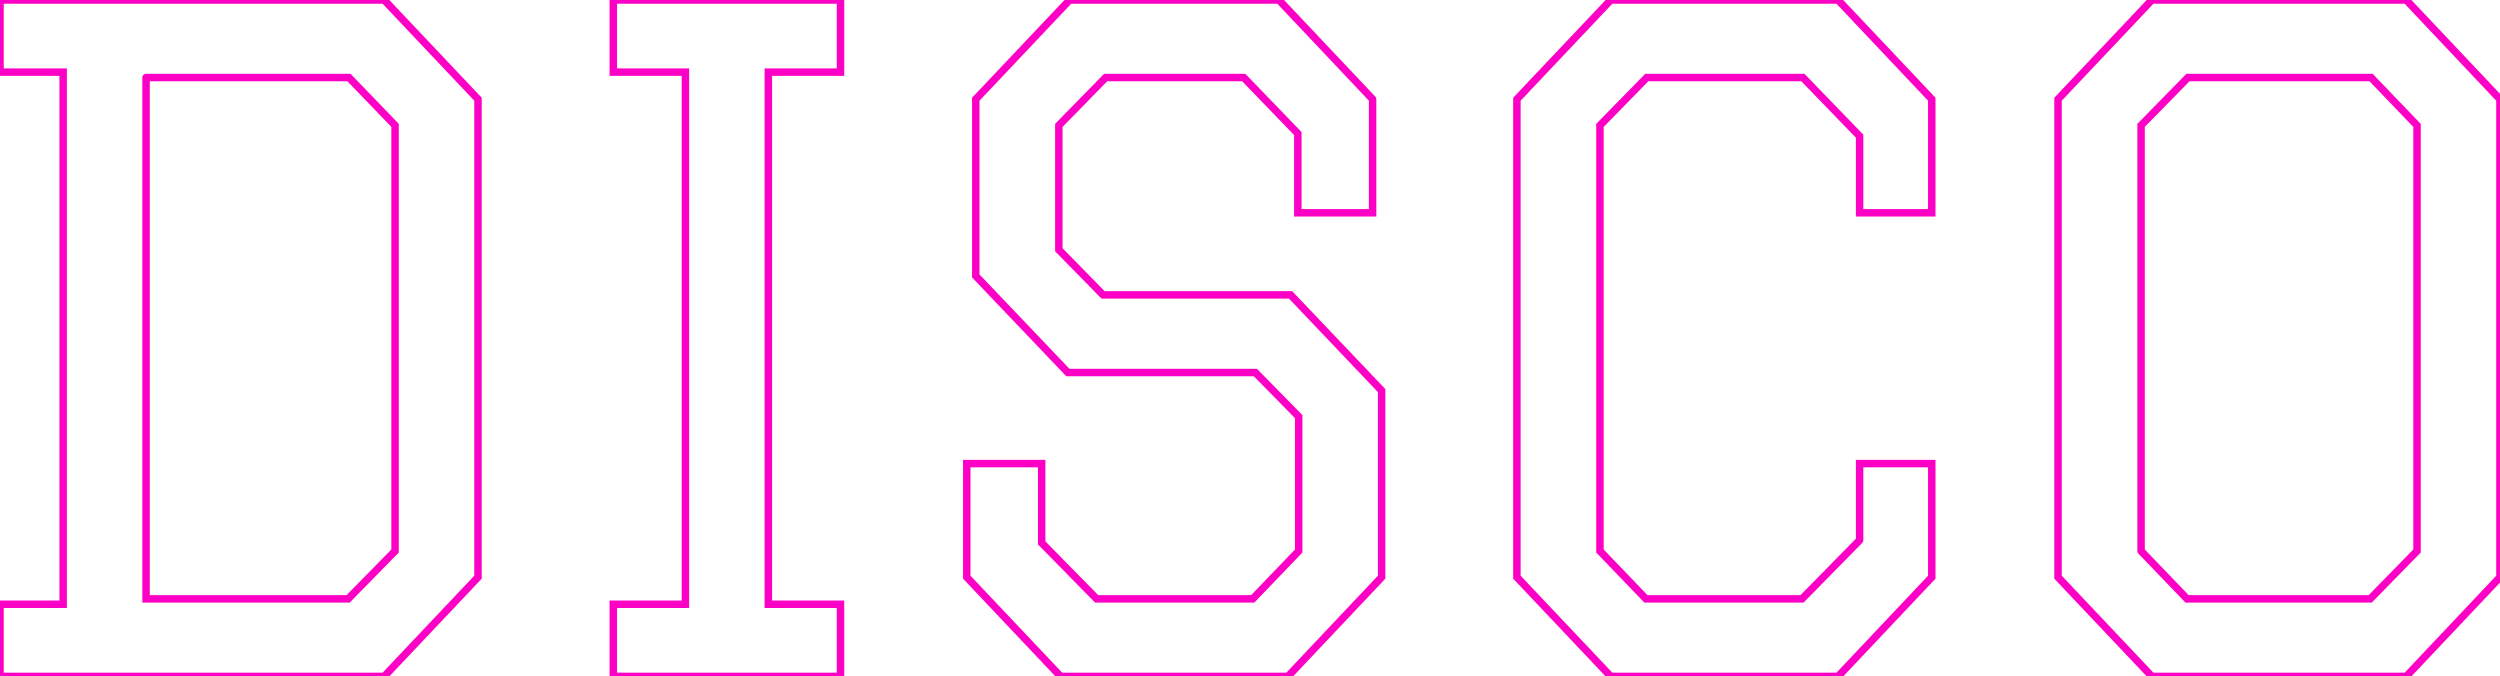
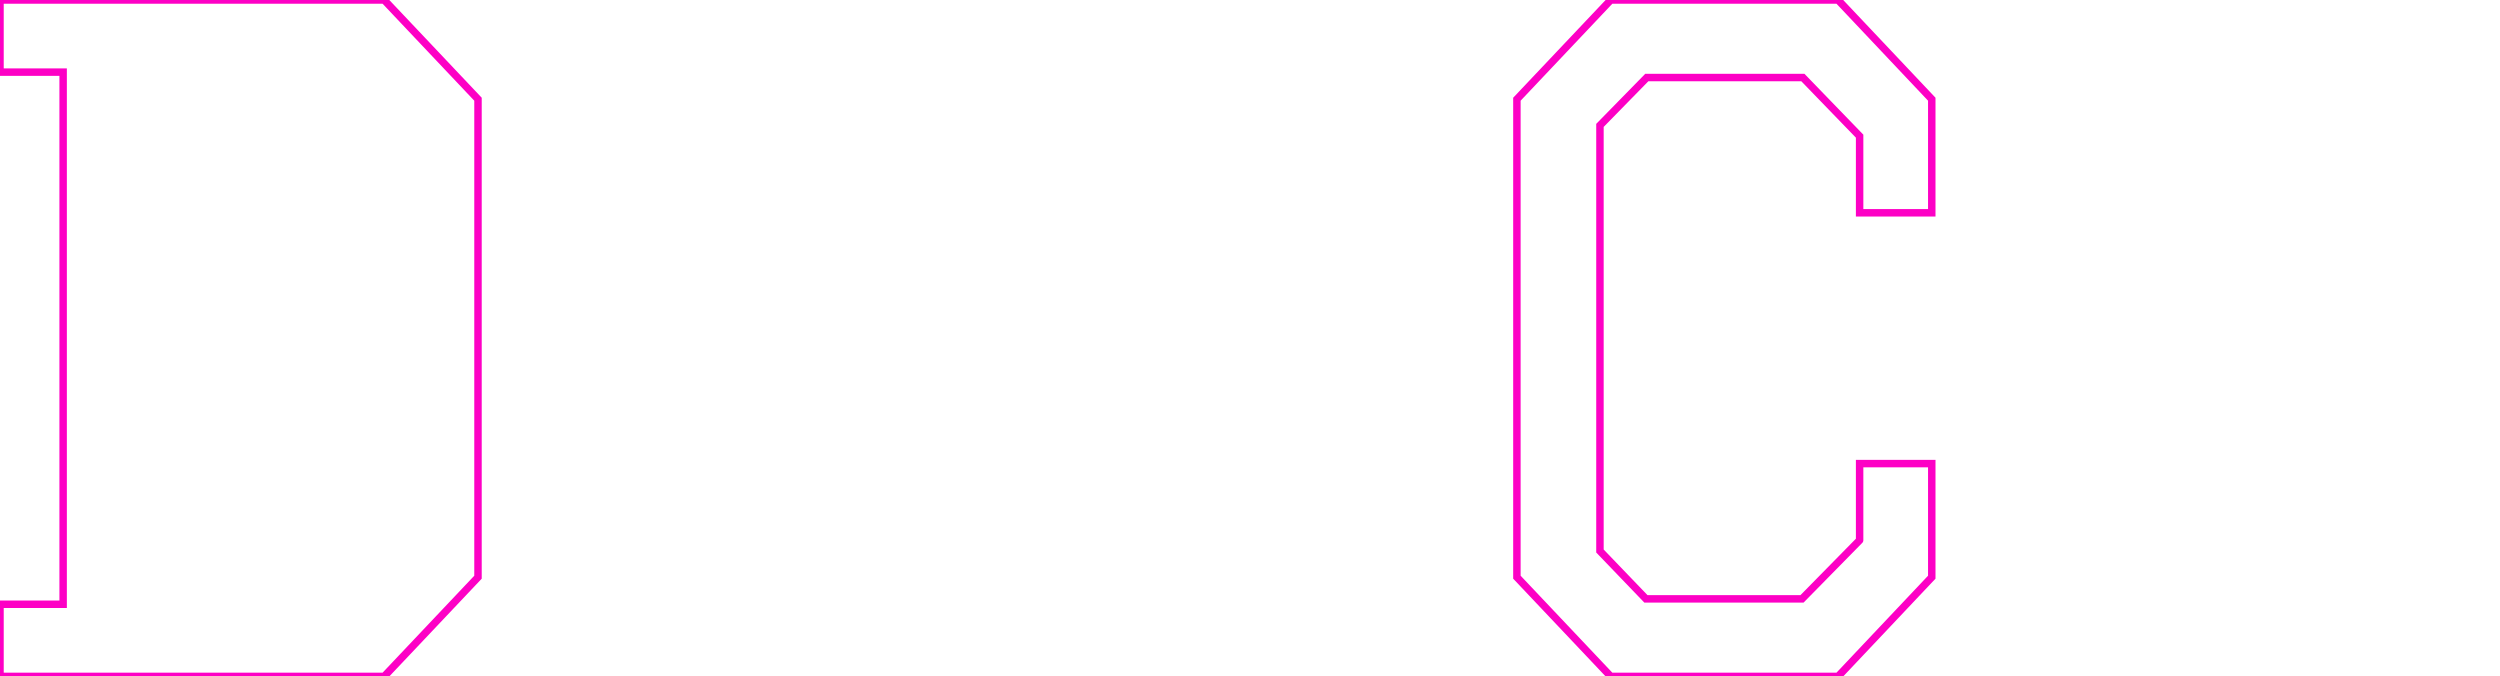
<svg xmlns="http://www.w3.org/2000/svg" baseProfile="tiny" height="100%" version="1.2" viewBox="5.760 -53.000 199.584 54.000" width="100%">
  <defs />
  <path auto-skeleton="false" d="M 5.76,-47.24 L 5.76,-53.0 L 36.43,-53.0 L 43.92,-45.08 L 43.92,-6.92 L 36.43,1.0 L 5.76,1.0 L 5.76,-4.76 L 10.8,-4.76 L 10.8,-47.24 L 5.76,-47.24" fill="none" id="element-00" skeleton="false" stroke="#fd00c5" stroke-linecap="round" stroke-opacity="1" stroke-width="0.595" visible="true" />
-   <path auto-skeleton="false" d="M 17.42,-46.81 L 17.42,-5.19 L 33.55,-5.19 L 37.3,-9.01 L 37.3,-42.99 L 33.62,-46.81 L 17.42,-46.81" fill="none" id="element-00" skeleton="false" stroke="#fd00c5" stroke-linecap="round" stroke-opacity="1" stroke-width="0.595" visible="true" />
-   <path auto-skeleton="false" d="M 54.72,1.0 L 54.72,-4.76 L 60.48,-4.76 L 60.48,-47.24 L 54.72,-47.24 L 54.72,-53.0 L 72.86,-53.0 L 72.86,-47.24 L 67.1,-47.24 L 67.1,-4.76 L 72.86,-4.76 L 72.86,1.0 L 54.72,1.0" fill="none" id="element-01" skeleton="false" stroke="#fd00c5" stroke-linecap="round" stroke-opacity="1" stroke-width="0.595" visible="true" />
-   <path auto-skeleton="false" d="M 115.34,-45.08 L 115.34,-36.01 L 109.37,-36.01 L 109.37,-42.34 L 105.05,-46.81 L 94.03,-46.81 L 90.29,-42.99 L 90.29,-33.06 L 93.82,-29.46 L 108.79,-29.46 L 116.06,-21.82 L 116.06,-6.92 L 108.58,1.0 L 90.43,1.0 L 82.94,-6.92 L 82.94,-15.99 L 88.92,-15.99 L 88.92,-9.66 L 93.31,-5.19 L 105.77,-5.19 L 109.44,-9.01 L 109.44,-19.74 L 105.98,-23.26 L 91.01,-23.26 L 83.66,-30.97 L 83.66,-45.08 L 91.15,-53.0 L 107.86,-53.0 L 115.34,-45.08" fill="none" id="element-02" skeleton="false" stroke="#fd00c5" stroke-linecap="round" stroke-opacity="1" stroke-width="0.595" visible="true" />
  <path auto-skeleton="false" d="M 154.22,-9.87 L 154.22,-15.99 L 159.98,-15.99 L 159.98,-6.92 L 152.5,1.0 L 134.35,1.0 L 126.86,-6.92 L 126.86,-45.08 L 134.35,-53.0 L 152.5,-53.0 L 159.98,-45.08 L 159.98,-36.01 L 154.22,-36.01 L 154.22,-42.13 L 149.69,-46.81 L 137.23,-46.81 L 133.49,-42.99 L 133.49,-9.01 L 137.16,-5.19 L 149.62,-5.19 L 154.22,-9.87" fill="none" id="element-03" skeleton="false" stroke="#fd00c5" stroke-linecap="round" stroke-opacity="1" stroke-width="0.595" visible="true" />
-   <path auto-skeleton="false" d="M 197.86,1.0 L 177.55,1.0 L 170.06,-6.92 L 170.06,-45.08 L 177.55,-53.0 L 197.86,-53.0 L 205.34,-45.08 L 205.34,-6.92 L 197.86,1.0" fill="none" id="element-04" skeleton="false" stroke="#fd00c5" stroke-linecap="round" stroke-opacity="1" stroke-width="0.595" visible="true" />
-   <path auto-skeleton="false" d="M 176.69,-9.01 L 180.36,-5.19 L 194.98,-5.19 L 198.72,-9.01 L 198.72,-42.99 L 195.05,-46.81 L 180.43,-46.81 L 176.69,-42.99 L 176.69,-9.01" fill="none" id="element-04" skeleton="false" stroke="#fd00c5" stroke-linecap="round" stroke-opacity="1" stroke-width="0.595" visible="true" />
</svg>